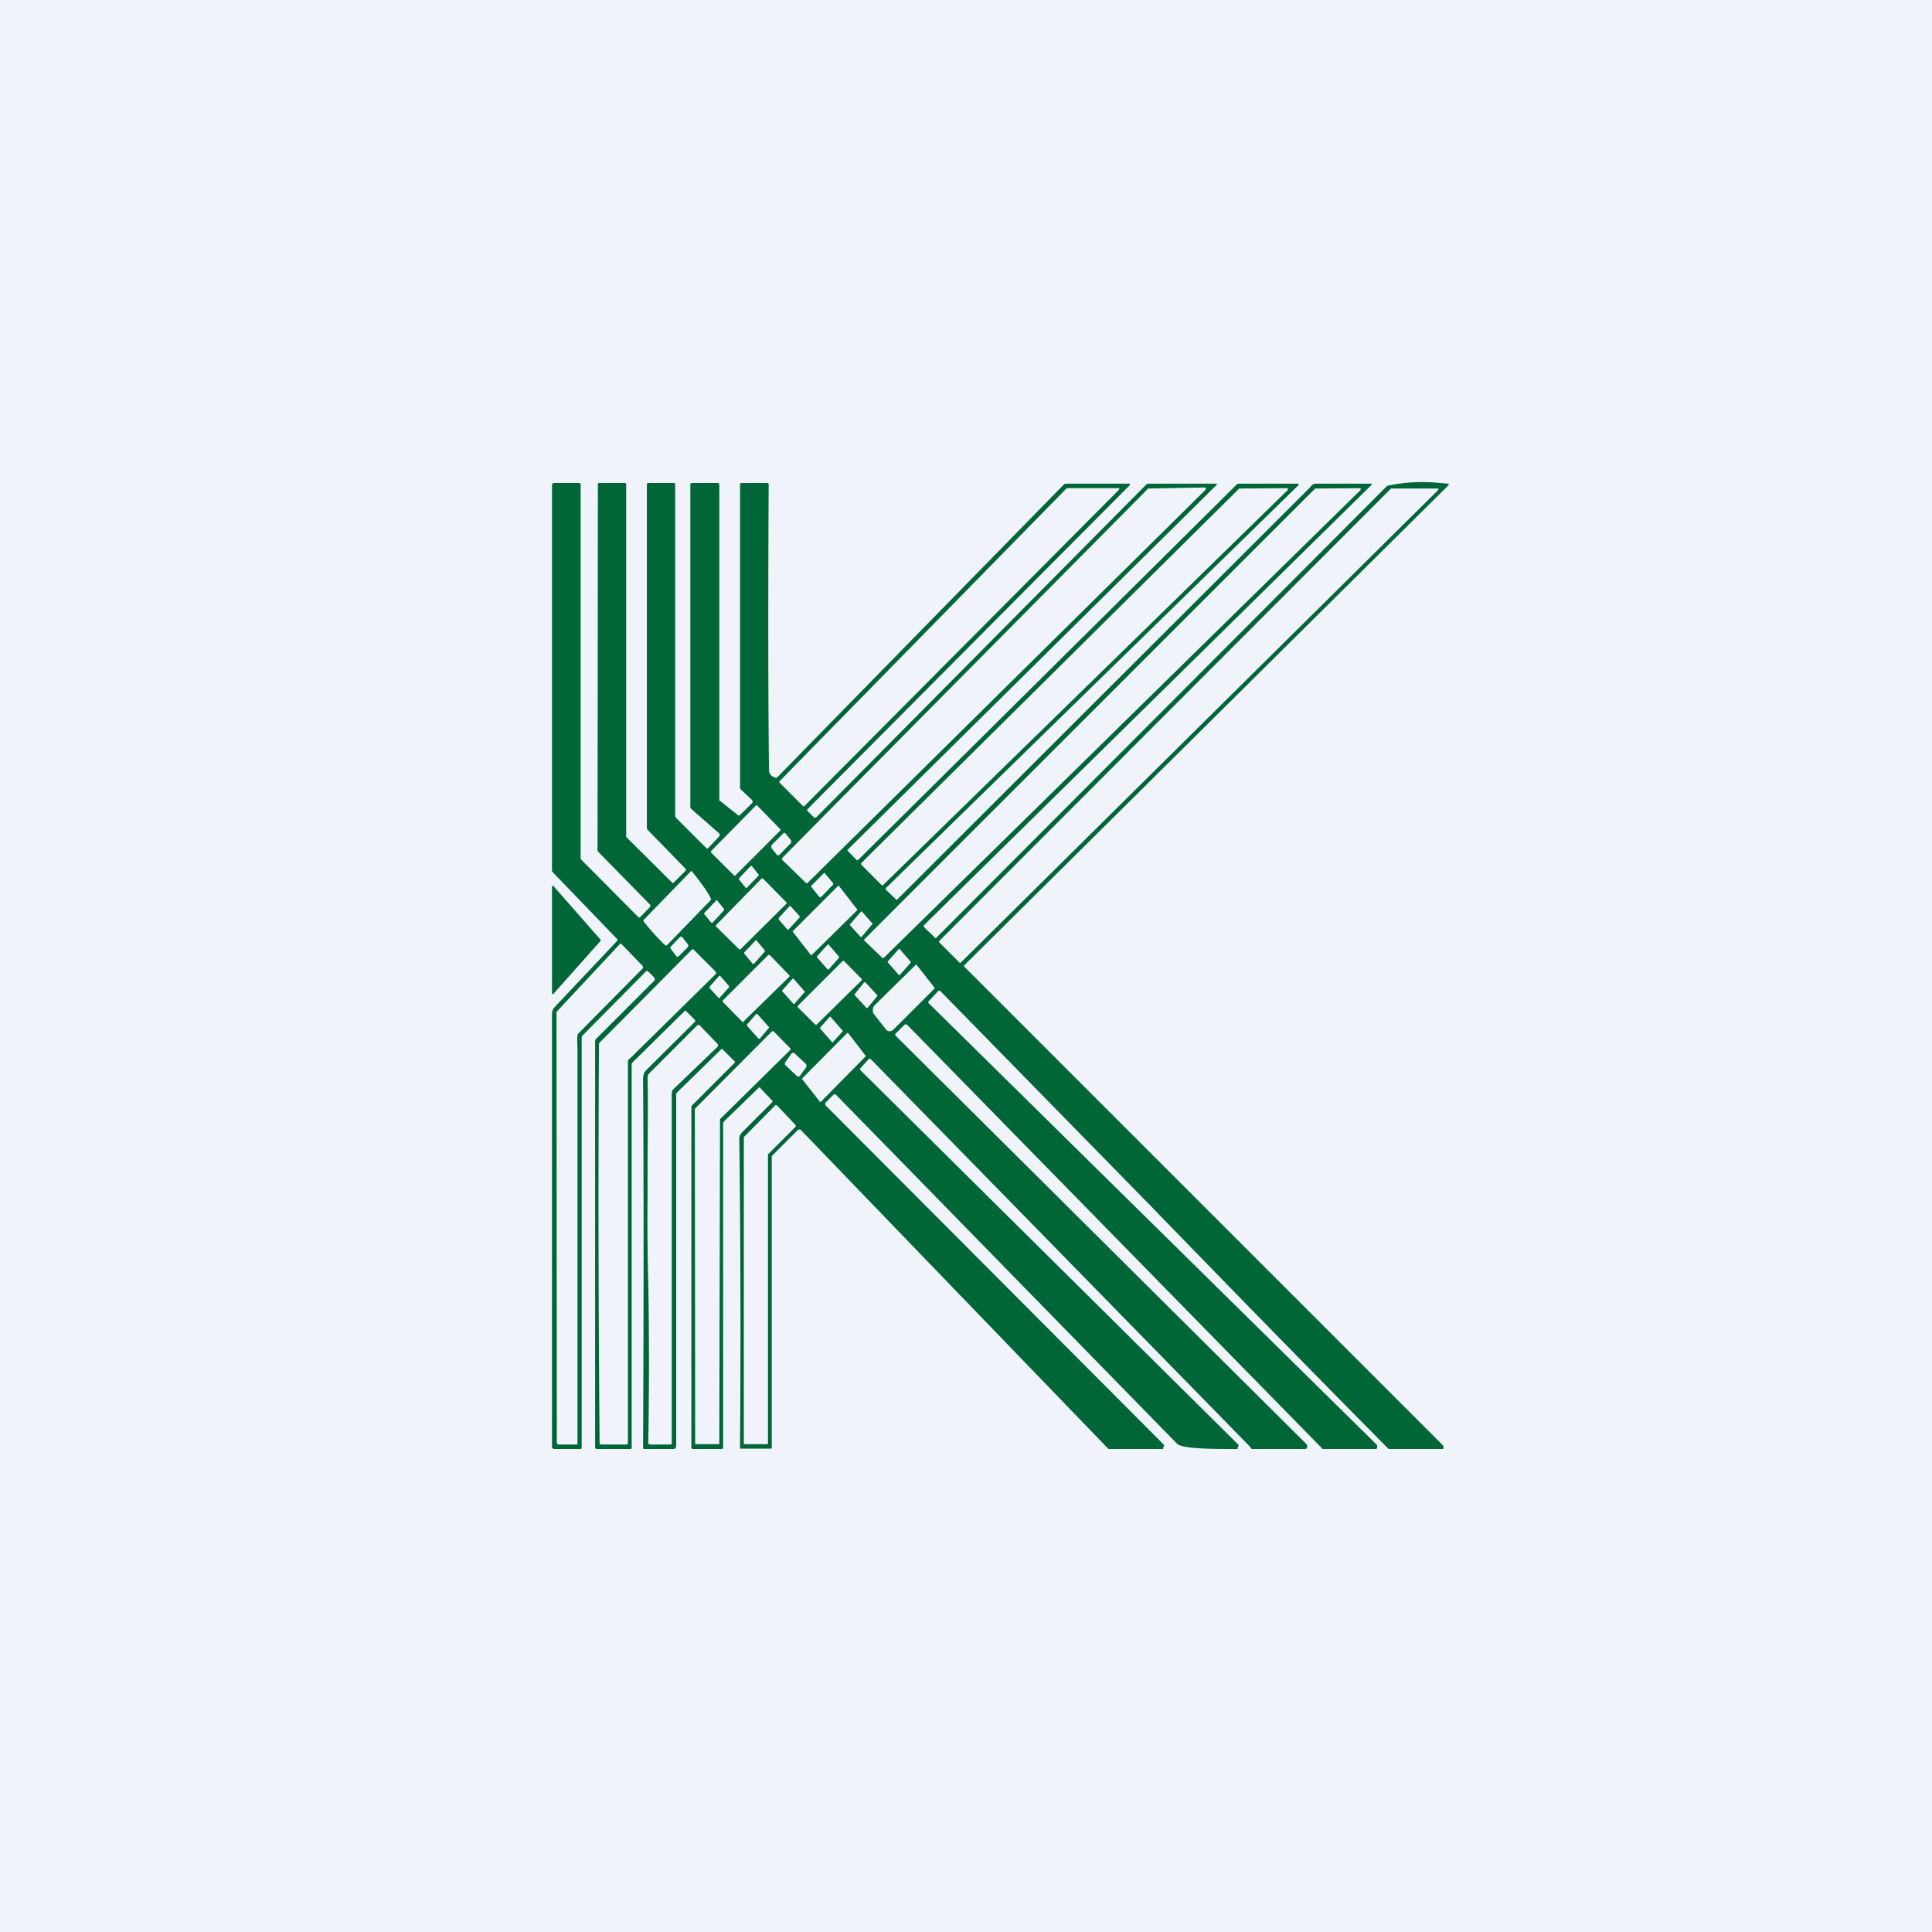
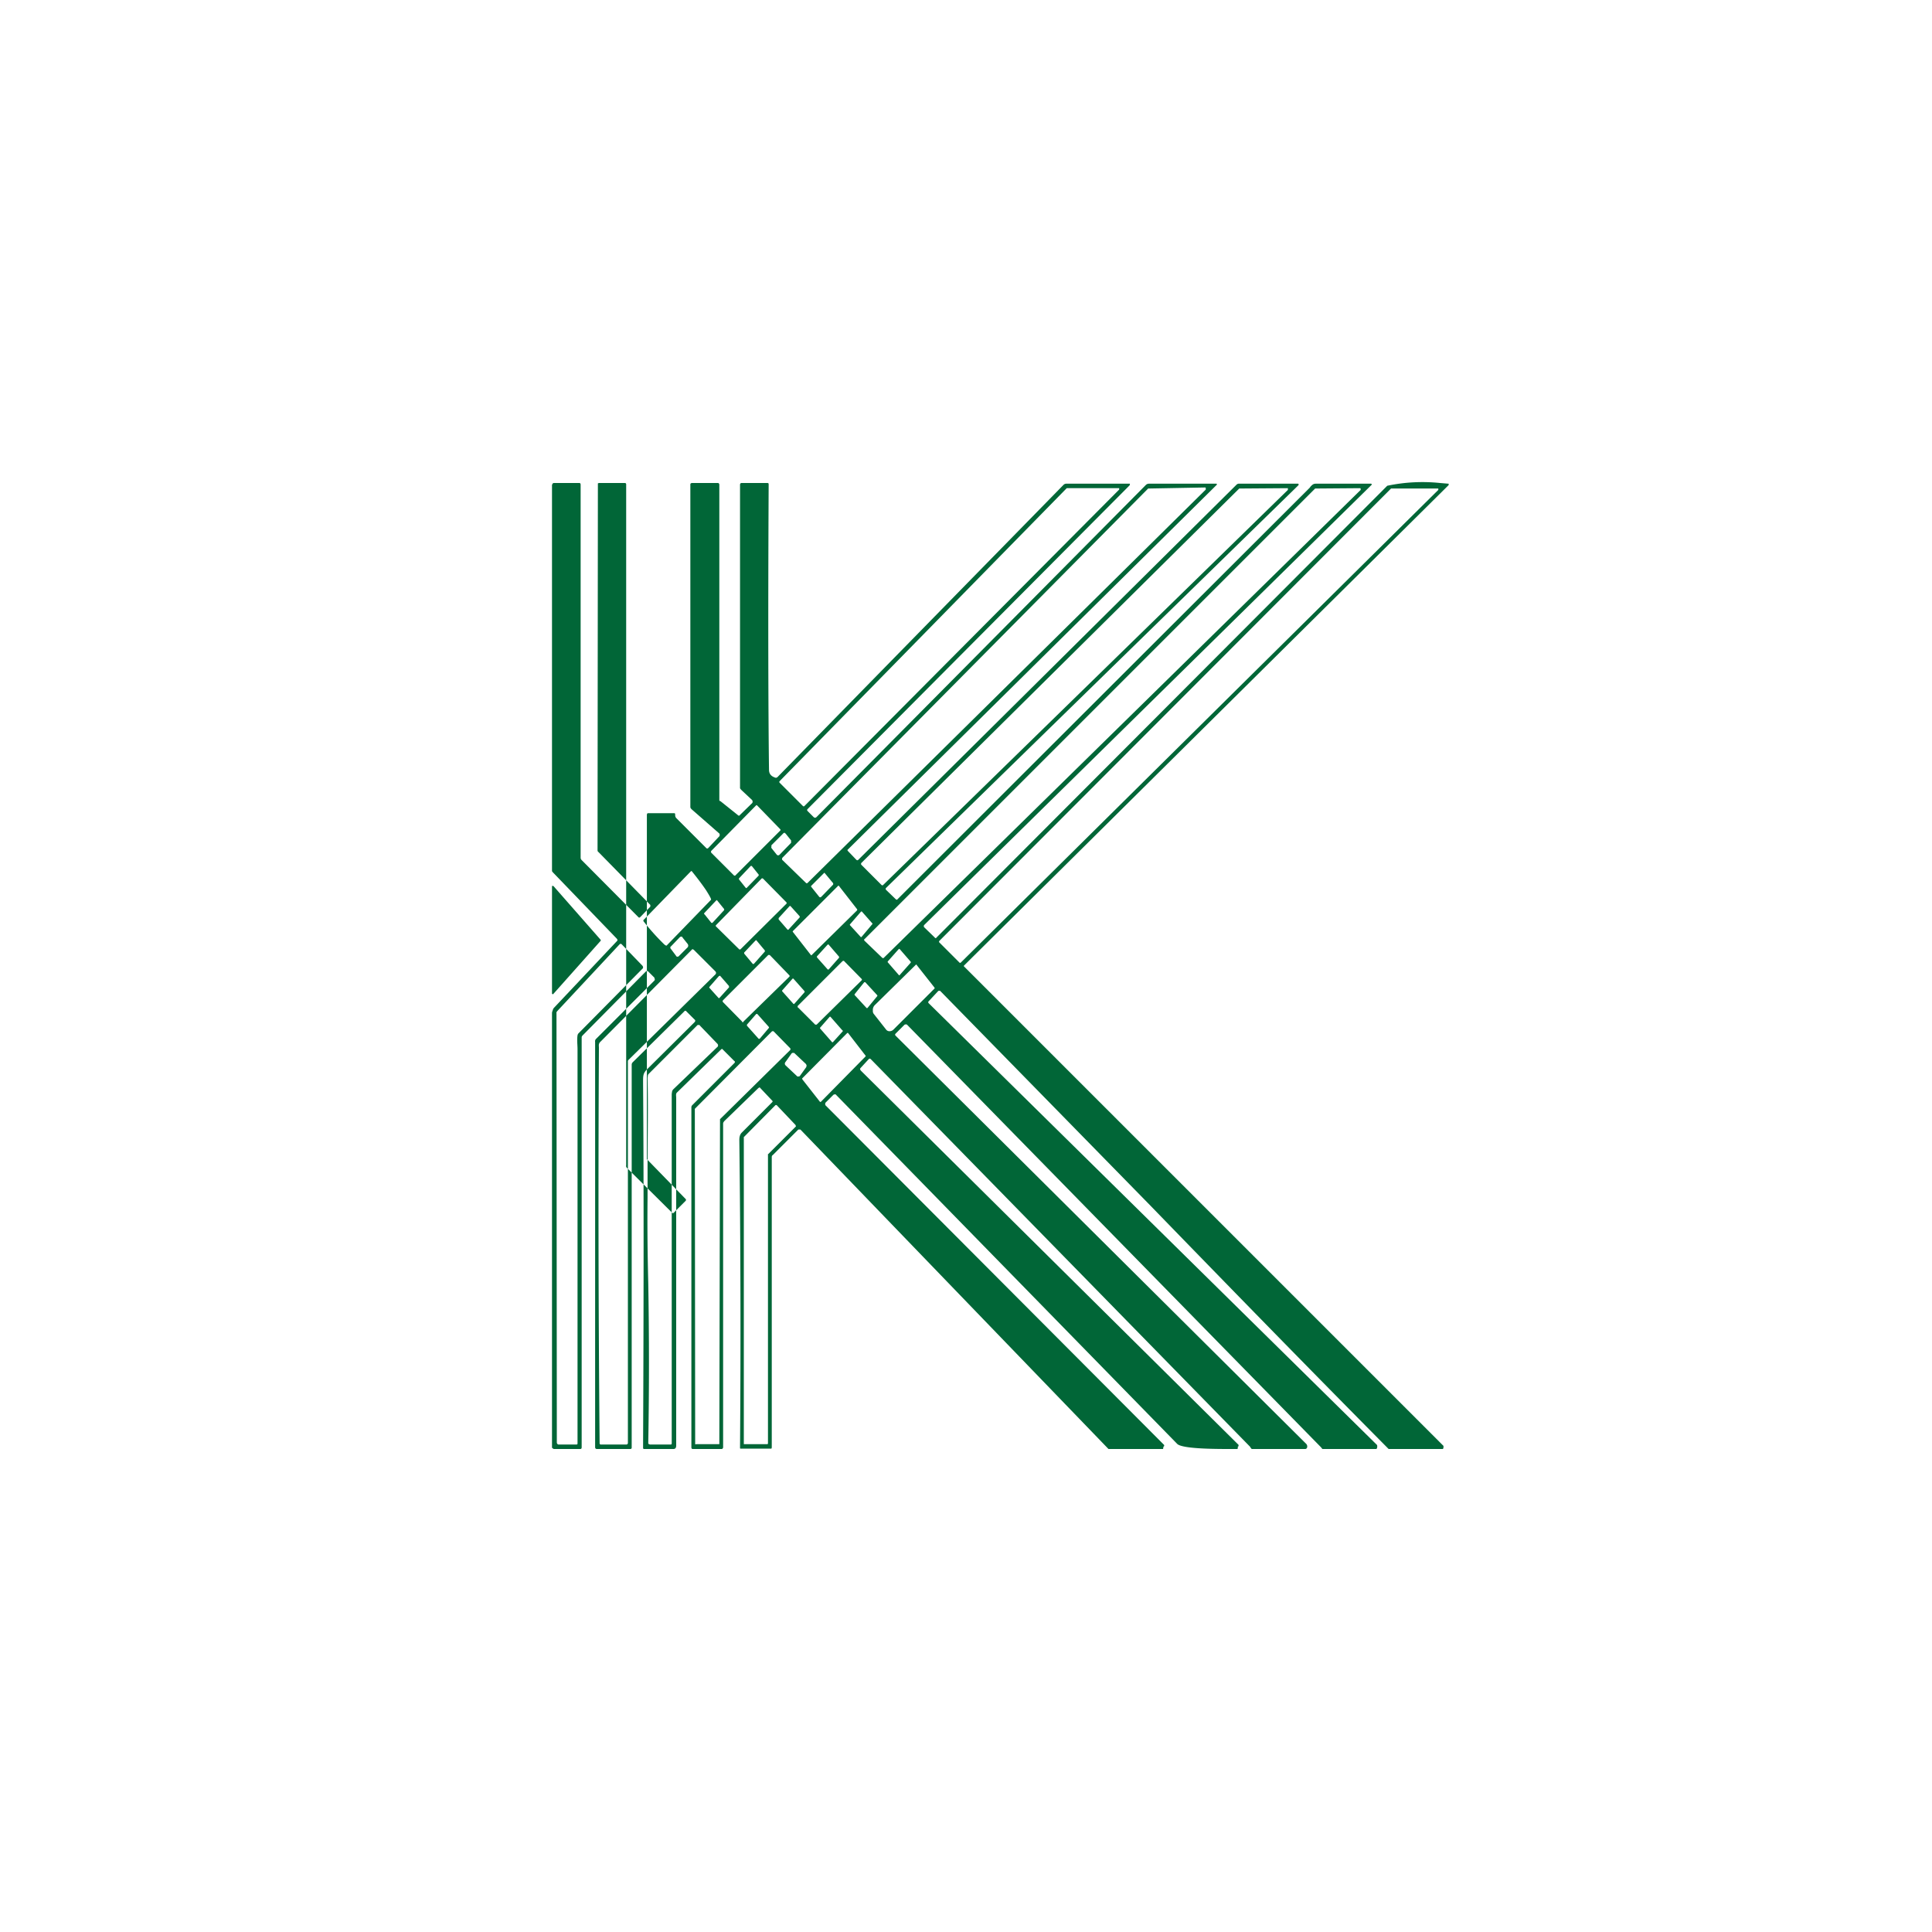
<svg xmlns="http://www.w3.org/2000/svg" width="56" height="56" viewBox="0 0 56 56">
-   <path fill="#F0F3FA" d="M0 0h56v56H0z" />
-   <path d="m20.05 23.46.8.7a.05.05 0 0 1 .01.04v.02l-.01.02-.32.34c-.02.02-.04.02-.06 0l-.85-.85a.16.16 0 0 1-.04-.05.18.18 0 0 1-.01-.07v-9.57c0-.03-.01-.04-.03-.04h-.76l-.02.01-.01.03v9.99l.02.02 1.1 1.13c.02.02.02.04 0 .06l-.34.34c-.02.02-.04.02-.05 0l-1.3-1.29a.12.12 0 0 1-.03-.04.13.13 0 0 1 0-.05V14.04c0-.03-.02-.04-.04-.04h-.75l-.03.01v.04l-.01 10.58c0 .03 0 .05.03.07l1.5 1.53v.05l-.29.3-.03.02-.02-.01-1.65-1.66a.1.1 0 0 1-.03-.06V14.05c0-.03-.01-.05-.04-.05h-.74l-.03.01v.01l-.02.03v11.19c0 .02.02.04.03.05l1.86 1.93v.01a.03.03 0 0 1 0 .04l-1.84 1.95a.18.18 0 0 0-.03.07.2.2 0 0 0-.02.07v12.59c0 .01 0 .02.02.03l.03.02h.77c.03 0 .04-.02.04-.05V30.07c0-.03.02-.05.03-.06l1.83-1.85c.03-.02.05-.02.07 0l.18.18v.02l.01.02v.02l-.01.02-1.7 1.7a.1.1 0 0 0-.02.08v11.75c0 .03.02.05.05.05h.98l.02-.01.01-.02V30.86a.1.1 0 0 1 .03-.07l1.49-1.47c.02-.03.05-.03.07 0l.23.23.02.02a.06.06 0 0 1-.02.06l-1.35 1.34c-.14.13-.14.2-.14.38v.03c.02 2.55.02 6.07 0 10.58 0 .03.01.04.03.04h.85c.05 0 .08-.03.08-.1V31.82c0-.06-.02-.12.03-.16l1.27-1.24c.02-.02.04-.02.05 0l.33.33c.03.02.03.04 0 .07l-1.22 1.22a.09.09 0 0 0-.02.06v9.85c0 .03.01.05.04.05h.83c.01 0 .03 0 .04-.02a.07.07 0 0 0 .01-.05v-9.36a.1.1 0 0 1 .01-.04l.02-.03.99-.96.03-.02s.02 0 .03.02l.34.36c.02.02.02.03 0 .05l-.88.88c-.05.05-.07.12-.07.21a453.41 453.41 0 0 1 .02 8.94l.01.01h.9l.01-.03v-8.42c0-.03.01-.05.03-.06l.74-.74h.06A24470.29 24470.29 0 0 0 32.13 42h1.58l.01-.03a.1.1 0 0 1 0-.03l.02-.02a.04.04 0 0 0 0-.04l-9.82-9.85v-.06l.24-.24.03-.01h.03l9.9 10.13c.15.16 1.27.15 1.67.15h.08l.01-.04a.1.1 0 0 1 0-.03l.02-.01v-.04L24.95 31.03c-.02-.03-.03-.05 0-.08l.23-.25c.02-.02.04-.02.06 0L36.2 41.9l.03.03c.02.03.04.07.06.07h1.54c.07 0 .08-.1.03-.15l-11.9-11.83c-.02-.02-.02-.04 0-.06l.26-.26.04-.01.03.01a26076.1 26076.1 0 0 0 12 12.25c.02.02.03.05.05.05h1.55c.03 0 .04-.1.02-.12l-12.99-12.8c-.02-.02-.02-.04 0-.06l.28-.3h.05l6.09 6.22c2.3 2.37 4.6 4.73 6.91 7.06h1.57c.02 0 .03-.1.01-.1L27.94 28.01a.02.02 0 0 1 0-.02l14.05-13.93v-.04h-.01l-.24-.02a4.95 4.95 0 0 0-1.53.08L27.15 27.17c-.02.03-.04.03-.06 0l-.31-.3v-.01a.04.04 0 0 1 0-.03v-.01l12.97-12.76.01-.01v-.02l-.02-.01h-1.6c-.07 0-.1.03-.15.08l-.03.04A32871.2 32871.2 0 0 0 26 26.08l-.03-.01-.29-.28a.04.04 0 0 1 0-.05l11.96-11.68v-.03l-.01-.01H35.9a.1.1 0 0 0-.06.03L24.88 24.92c-.02.02-.04.02-.06 0l-.24-.25c-.02-.02-.02-.04 0-.05l10.69-10.57a.02.02 0 0 0 0-.02l-.01-.01H33.3a.13.13 0 0 0-.09.04l-9.54 9.62c-.03.03-.06.03-.09 0l-.17-.17c-.02-.02-.02-.04 0-.06l9.33-9.38.01-.02v-.03h-1.83a.12.12 0 0 0-.09.03l-8.3 8.48c-.02.01-.04.02-.06.01-.12-.04-.18-.11-.18-.23-.02-1.54-.03-4.34-.01-8.27 0-.03-.01-.04-.04-.04h-.75c-.02 0-.04.02-.04.05v8.8l.03.04.32.3.01.02a.06.06 0 0 1 0 .05v.01l-.36.35c-.02.03-.04.03-.07 0l-.5-.4c-.02 0-.02-.01-.03-.02v-9.15c0-.03-.02-.05-.04-.05h-.75c-.02 0-.05.01-.05.04v9.35c0 .03.02.05.04.07Zm2.54-.8v-.01l8.33-8.5h1.52v.04l-9.13 9.18h-.03l-.69-.69v-.02Zm.09 2.2 10.6-10.7h.02l1.63-.03h.01l.01.02v.04L23.4 25.6h-.03l-.7-.68v-.01a.04.04 0 0 1 0-.03Zm2.28.17v-.01l10.96-10.86h.02l1.37-.01h.02v.05L25.59 25.66h-.03l-.6-.6v-.01a.03.03 0 0 1 0-.02Zm.1 2.2v-.01l13.06-13.06h.01l1.29-.01h.01l.01.02v.03L25.61 27.77h-.03l-.53-.51v-.01a.03.03 0 0 1 0-.03Zm2.16.06v-.01l13.1-13.12h1.37v.04L27.85 27.9l-.02.01h-.01l-.6-.6a.03.03 0 0 1 0-.02Zm-6.62-2.62h.01l1.3-1.32.01-.01h.02l.67.69a.03.03 0 0 1 0 .05l-1.3 1.3h-.03l-.67-.67v-.04Zm2.15-.52.02.01.16.2v.07l-.34.35-.02.01a.04.04 0 0 1-.03 0l-.02-.01-.16-.2a.06.06 0 0 1 0-.04v-.04l.34-.34a.05.05 0 0 1 .03-.02h.02Zm-.97.95h.01l.2.25a.02.02 0 0 1 0 .02.02.02 0 0 1 0 .01l-.35.36h-.02l-.2-.25a.02.02 0 0 1 0-.02v-.01l.34-.36h.02Zm-3.13 1.57 1.38-1.42h.02c.17.21.32.41.42.56.1.16.15.25.14.27l-1.29 1.33s-.03 0-.07-.04a6.55 6.55 0 0 1-.6-.67v-.01a.02.02 0 0 1 0-.02Zm4.86-.99.38-.38h.01l.24.29.01.01v.04l-.02.02-.33.34-.03.01-.02-.01-.24-.3a.02.02 0 0 1 0-.01v-.01Zm-2.76 1.14 1.33-1.36h.03l.69.7v.01a.03.03 0 0 1 0 .02l-1.34 1.33h-.03l-.68-.67a.03.03 0 0 1 0-.03Zm4.1-.44-1.32 1.3-.01.01h-.01l-.53-.68a.02.02 0 0 1 0-.02l1.32-1.32h.01l.53.68a.02.02 0 0 1 0 .03Zm-4.08-.29h.01l.21.26a.02.02 0 0 1 0 .01v.02l-.34.37h-.03l-.2-.25h-.01v-.03l.35-.37h.01Zm2.14.16v.01l.27.3v.02a.02.02 0 0 1 0 .01l-.33.36h-.02l-.26-.3v-.04l.32-.35h.02Zm2.38.53-.32.38a.02.02 0 0 1-.02 0l-.31-.34a.02.02 0 0 1 0-.03l.32-.37h.02l.3.34a.02.02 0 0 1 .01.02Zm-5.54.37c.01 0 .03 0 .03.02l.16.2.01.04-.01.04-.27.27a.05.05 0 0 1-.03.01c-.02 0-.03 0-.04-.02l-.15-.2a.06.06 0 0 1-.02-.04c0-.01 0-.03.02-.04l.26-.27a.05.05 0 0 1 .04-.01Zm2.16.1h.01l.25.3v.03l-.32.36h-.01a.02.02 0 0 1-.02 0l-.25-.3v-.03l.33-.35a.02.02 0 0 1 .01 0Zm-3.9.11.6.62c.04.04.04.08 0 .11l-1.83 1.85a.12.12 0 0 0-.04.07c-.02.13 0 .28 0 .4v11.42c0 .02 0 .04-.03.04h-.53l-.03-.02-.01-.03-.01-12.45a.1.1 0 0 1 0-.03l.02-.03 1.82-1.95H18Zm6 .01.31.36v.01a.02.02 0 0 1 0 .02l-.3.34H24v.01l-.32-.36v-.01a.02.02 0 0 1 0-.02l.31-.34H24Zm-3.9.16.63.63c.02.03.02.05 0 .08l-2.5 2.46a.15.15 0 0 0-.04.05v11.07c0 .03-.02.05-.04.05h-.75c-.02 0-.03-.02-.03-.04a778.23 778.23 0 0 1-.02-11.46c0-.06-.02-.12.05-.18a2209.5 2209.5 0 0 0 2.66-2.68l.04.02Zm5.96-.03.33.38v.02l-.32.36a.02.02 0 0 1-.01.01h-.01l-.33-.38v-.02l.32-.36h.01ZM20.95 29l1.32-1.32h.04l.57.59a.03.03 0 0 1 0 .04l-1.33 1.3a.02.02 0 0 1-.04 0l-.56-.57a.03.03 0 0 1 0-.03Zm2.17.17v-.01l1.3-1.3.02-.01h.02l.51.52a.03.03 0 0 1 0 .05l-1.3 1.28h-.04l-.5-.5h-.01v-.03Zm3.45-1.2.52.66v.02l-1.2 1.2a.16.16 0 0 1-.1.04.12.12 0 0 1-.1-.04l-.37-.47a.14.14 0 0 1-.02-.06v-.06a.2.2 0 0 1 .05-.12l1.2-1.18h.02Zm-5.71.31h.01l.26.3v.02a.02.02 0 0 1 0 .02l-.28.31h-.02l-.27-.3a.02.02 0 0 1 0-.02l.28-.32h.02Zm2.46.47v.01l-.3.34H23l-.33-.37a.02.02 0 0 1 0-.01v-.01l.3-.34a.02.02 0 0 1 .03 0l.32.36a.02.02 0 0 1 0 .02Zm2.11.12-.28.34-.01.01h-.02l-.35-.38v-.02l.28-.35h.03l.35.38a.02.02 0 0 1 0 .01Zm-3.14.9v.02l-.27.32h-.03l-.34-.38v-.03l.27-.31h.03l.33.37.01.02Zm2.14.1v.02l-.29.32h-.02l-.35-.4a.02.02 0 0 1 0-.02l.28-.32h.02l.35.4Zm-4.15-.15.52.54.01.02a.06.06 0 0 1 0 .04v.01l-1.3 1.25a.17.17 0 0 0-.03.06l-.01.07v10.11c0 .03 0 .05-.03.05h-.6l-.03-.01a.08.08 0 0 1-.02-.02 131.89 131.89 0 0 0 0-4.65c-.02-.83-.03-1.65-.02-2.47v-.91c0-.8.02-1.75 0-2.56l.01-.08c0-.02.02-.04.04-.06l1.4-1.4h.06Zm-.13 12.12-.01-9.68a.04.04 0 0 1 0-.02l2.24-2.25h.04l.49.5a.03.03 0 0 1 0 .02v.02l-2.04 2.01v.03l-.02 9.37v.02h-.67a.03.03 0 0 1-.03 0v-.02Zm4.43-11.9.51.66a.02.02 0 0 1 0 .02l-1.3 1.32h-.02l-.51-.65v-.01h-.01v-.02l1.31-1.32h.02Zm-1.2.94-.01.05-.18.25-.02.02h-.02a.05.05 0 0 1-.04 0l-.34-.32a.07.07 0 0 1 0-.1l.17-.24.02-.02h.06l.34.32.02.04Zm-.31 1.76v.01l-.8.8h-.01v8.39l-.01.02h-.69v-8.88a.03.03 0 0 1 0-.02l.92-.93h.03l.55.58v.01a.03.03 0 0 1 .01.02Zm-5.66-5.4-1.37-1.56H16v3.13h.01l.02.01 1.38-1.55a.03.03 0 0 0 0-.03Z" fill="#016637" />
+   <path d="m20.05 23.46.8.7a.05.05 0 0 1 .01.04v.02l-.01.02-.32.34c-.02.02-.04.02-.06 0l-.85-.85a.16.16 0 0 1-.04-.05.18.18 0 0 1-.01-.07c0-.03-.01-.04-.03-.04h-.76l-.02.01-.01.03v9.99l.02.02 1.1 1.13c.02.02.02.04 0 .06l-.34.34c-.02.02-.04.02-.05 0l-1.3-1.29a.12.12 0 0 1-.03-.04.13.13 0 0 1 0-.05V14.04c0-.03-.02-.04-.04-.04h-.75l-.03.01v.04l-.01 10.58c0 .03 0 .05.03.07l1.5 1.53v.05l-.29.3-.03.02-.02-.01-1.65-1.66a.1.1 0 0 1-.03-.06V14.05c0-.03-.01-.05-.04-.05h-.74l-.03.01v.01l-.02.03v11.19c0 .02.02.04.03.05l1.86 1.93v.01a.03.03 0 0 1 0 .04l-1.84 1.95a.18.18 0 0 0-.03.07.2.2 0 0 0-.02.07v12.59c0 .01 0 .02.02.03l.03.02h.77c.03 0 .04-.02.04-.05V30.07c0-.03.02-.05.03-.06l1.83-1.85c.03-.02.05-.02.07 0l.18.18v.02l.01.02v.02l-.01.02-1.7 1.7a.1.1 0 0 0-.02.08v11.75c0 .03.02.05.05.05h.98l.02-.01.01-.02V30.86a.1.1 0 0 1 .03-.07l1.49-1.47c.02-.03.05-.03.07 0l.23.23.02.02a.06.06 0 0 1-.02.06l-1.35 1.34c-.14.13-.14.2-.14.38v.03c.02 2.55.02 6.07 0 10.58 0 .03.01.04.03.04h.85c.05 0 .08-.03.08-.1V31.82c0-.06-.02-.12.03-.16l1.27-1.24c.02-.02.04-.02.05 0l.33.33c.03.02.03.04 0 .07l-1.22 1.22a.09.09 0 0 0-.02.06v9.85c0 .03.01.05.04.05h.83c.01 0 .03 0 .04-.02a.07.07 0 0 0 .01-.05v-9.36a.1.1 0 0 1 .01-.04l.02-.03.99-.96.03-.02s.02 0 .03.02l.34.36c.02.02.02.03 0 .05l-.88.88c-.05.05-.07.12-.07.21a453.41 453.41 0 0 1 .02 8.94l.01.01h.9l.01-.03v-8.42c0-.03.01-.05.03-.06l.74-.74h.06A24470.29 24470.29 0 0 0 32.13 42h1.58l.01-.03a.1.1 0 0 1 0-.03l.02-.02a.04.04 0 0 0 0-.04l-9.82-9.85v-.06l.24-.24.03-.01h.03l9.9 10.13c.15.16 1.27.15 1.67.15h.08l.01-.04a.1.1 0 0 1 0-.03l.02-.01v-.04L24.95 31.03c-.02-.03-.03-.05 0-.08l.23-.25c.02-.02.04-.02.06 0L36.2 41.9l.03.03c.02.03.04.07.06.07h1.54c.07 0 .08-.1.03-.15l-11.9-11.83c-.02-.02-.02-.04 0-.06l.26-.26.04-.01.03.01a26076.1 26076.1 0 0 0 12 12.25c.02.02.03.05.05.05h1.55c.03 0 .04-.1.02-.12l-12.99-12.8c-.02-.02-.02-.04 0-.06l.28-.3h.05l6.09 6.22c2.3 2.37 4.6 4.73 6.91 7.06h1.57c.02 0 .03-.1.01-.1L27.94 28.01a.02.02 0 0 1 0-.02l14.05-13.93v-.04h-.01l-.24-.02a4.95 4.95 0 0 0-1.53.08L27.15 27.17c-.02.03-.04.03-.06 0l-.31-.3v-.01a.04.04 0 0 1 0-.03v-.01l12.97-12.76.01-.01v-.02l-.02-.01h-1.6c-.07 0-.1.03-.15.08l-.03.04A32871.2 32871.2 0 0 0 26 26.08l-.03-.01-.29-.28a.04.04 0 0 1 0-.05l11.96-11.68v-.03l-.01-.01H35.9a.1.1 0 0 0-.06.03L24.88 24.92c-.02.02-.04.02-.06 0l-.24-.25c-.02-.02-.02-.04 0-.05l10.69-10.57a.02.02 0 0 0 0-.02l-.01-.01H33.3a.13.13 0 0 0-.09.04l-9.54 9.62c-.03.03-.06.03-.09 0l-.17-.17c-.02-.02-.02-.04 0-.06l9.33-9.38.01-.02v-.03h-1.83a.12.12 0 0 0-.09.03l-8.3 8.48c-.02.01-.04.02-.06.01-.12-.04-.18-.11-.18-.23-.02-1.54-.03-4.34-.01-8.27 0-.03-.01-.04-.04-.04h-.75c-.02 0-.04.02-.04.05v8.8l.03.04.32.3.01.02a.06.06 0 0 1 0 .05v.01l-.36.35c-.02.03-.04.03-.07 0l-.5-.4c-.02 0-.02-.01-.03-.02v-9.15c0-.03-.02-.05-.04-.05h-.75c-.02 0-.05.01-.05.04v9.35c0 .03.02.05.04.07Zm2.54-.8v-.01l8.33-8.5h1.52v.04l-9.13 9.18h-.03l-.69-.69v-.02Zm.09 2.2 10.6-10.7h.02l1.63-.03h.01l.01.02v.04L23.4 25.6h-.03l-.7-.68v-.01a.04.04 0 0 1 0-.03Zm2.28.17v-.01l10.96-10.86h.02l1.37-.01h.02v.05L25.59 25.66h-.03l-.6-.6v-.01a.03.03 0 0 1 0-.02Zm.1 2.2v-.01l13.06-13.06h.01l1.29-.01h.01l.01.02v.03L25.61 27.77h-.03l-.53-.51v-.01a.03.03 0 0 1 0-.03Zm2.16.06v-.01l13.1-13.12h1.37v.04L27.85 27.9l-.02.01h-.01l-.6-.6a.03.03 0 0 1 0-.02Zm-6.62-2.62h.01l1.3-1.32.01-.01h.02l.67.69a.03.03 0 0 1 0 .05l-1.3 1.3h-.03l-.67-.67v-.04Zm2.15-.52.02.01.16.2v.07l-.34.35-.02.01a.04.04 0 0 1-.03 0l-.02-.01-.16-.2a.06.06 0 0 1 0-.04v-.04l.34-.34a.05.05 0 0 1 .03-.02h.02Zm-.97.95h.01l.2.25a.02.02 0 0 1 0 .02.02.02 0 0 1 0 .01l-.35.36h-.02l-.2-.25a.02.02 0 0 1 0-.02v-.01l.34-.36h.02Zm-3.13 1.57 1.38-1.42h.02c.17.21.32.41.42.56.1.16.15.25.14.27l-1.29 1.33s-.03 0-.07-.04a6.55 6.55 0 0 1-.6-.67v-.01a.02.02 0 0 1 0-.02Zm4.86-.99.38-.38h.01l.24.29.01.01v.04l-.02.02-.33.34-.03.01-.02-.01-.24-.3a.02.02 0 0 1 0-.01v-.01Zm-2.76 1.14 1.33-1.36h.03l.69.7v.01a.03.03 0 0 1 0 .02l-1.34 1.33h-.03l-.68-.67a.03.03 0 0 1 0-.03Zm4.1-.44-1.32 1.3-.01.01h-.01l-.53-.68a.02.02 0 0 1 0-.02l1.32-1.32h.01l.53.68a.02.02 0 0 1 0 .03Zm-4.08-.29h.01l.21.26a.02.02 0 0 1 0 .01v.02l-.34.37h-.03l-.2-.25h-.01v-.03l.35-.37h.01Zm2.14.16v.01l.27.3v.02a.02.02 0 0 1 0 .01l-.33.36h-.02l-.26-.3v-.04l.32-.35h.02Zm2.38.53-.32.38a.02.02 0 0 1-.02 0l-.31-.34a.02.02 0 0 1 0-.03l.32-.37h.02l.3.34a.02.02 0 0 1 .01.02Zm-5.54.37c.01 0 .03 0 .03.02l.16.2.01.04-.01.04-.27.27a.05.05 0 0 1-.03.01c-.02 0-.03 0-.04-.02l-.15-.2a.06.06 0 0 1-.02-.04c0-.01 0-.03.02-.04l.26-.27a.05.05 0 0 1 .04-.01Zm2.16.1h.01l.25.3v.03l-.32.36h-.01a.02.02 0 0 1-.02 0l-.25-.3v-.03l.33-.35a.02.02 0 0 1 .01 0Zm-3.9.11.6.62c.04.04.04.08 0 .11l-1.83 1.85a.12.12 0 0 0-.04.07c-.02.13 0 .28 0 .4v11.42c0 .02 0 .04-.03.04h-.53l-.03-.02-.01-.03-.01-12.45a.1.1 0 0 1 0-.03l.02-.03 1.82-1.95H18Zm6 .01.31.36v.01a.02.02 0 0 1 0 .02l-.3.34H24v.01l-.32-.36v-.01a.02.02 0 0 1 0-.02l.31-.34H24Zm-3.9.16.63.63c.02.03.02.05 0 .08l-2.5 2.46a.15.15 0 0 0-.04.05v11.07c0 .03-.02.05-.04.05h-.75c-.02 0-.03-.02-.03-.04a778.23 778.23 0 0 1-.02-11.46c0-.06-.02-.12.05-.18a2209.5 2209.5 0 0 0 2.66-2.68l.04.02Zm5.96-.03.33.38v.02l-.32.36a.02.02 0 0 1-.01.01h-.01l-.33-.38v-.02l.32-.36h.01ZM20.95 29l1.32-1.32h.04l.57.59a.03.03 0 0 1 0 .04l-1.33 1.3a.02.02 0 0 1-.04 0l-.56-.57a.03.03 0 0 1 0-.03Zm2.17.17v-.01l1.3-1.3.02-.01h.02l.51.52a.03.03 0 0 1 0 .05l-1.3 1.28h-.04l-.5-.5h-.01v-.03Zm3.45-1.2.52.66v.02l-1.2 1.2a.16.16 0 0 1-.1.04.12.12 0 0 1-.1-.04l-.37-.47a.14.14 0 0 1-.02-.06v-.06a.2.2 0 0 1 .05-.12l1.2-1.18h.02Zm-5.71.31h.01l.26.3v.02a.02.02 0 0 1 0 .02l-.28.31h-.02l-.27-.3a.02.02 0 0 1 0-.02l.28-.32h.02Zm2.46.47v.01l-.3.34H23l-.33-.37a.02.02 0 0 1 0-.01v-.01l.3-.34a.02.02 0 0 1 .03 0l.32.36a.02.02 0 0 1 0 .02Zm2.11.12-.28.34-.01.01h-.02l-.35-.38v-.02l.28-.35h.03l.35.38a.02.02 0 0 1 0 .01Zm-3.14.9v.02l-.27.32h-.03l-.34-.38v-.03l.27-.31h.03l.33.37.01.02Zm2.14.1v.02l-.29.32h-.02l-.35-.4a.02.02 0 0 1 0-.02l.28-.32h.02l.35.4Zm-4.15-.15.52.54.01.02a.06.06 0 0 1 0 .04v.01l-1.3 1.25a.17.17 0 0 0-.03.06l-.01.07v10.11c0 .03 0 .05-.03.05h-.6l-.03-.01a.08.08 0 0 1-.02-.02 131.89 131.89 0 0 0 0-4.65c-.02-.83-.03-1.65-.02-2.47v-.91c0-.8.02-1.75 0-2.56l.01-.08c0-.02.02-.04.04-.06l1.4-1.4h.06Zm-.13 12.12-.01-9.68a.04.04 0 0 1 0-.02l2.24-2.25h.04l.49.5a.03.03 0 0 1 0 .02v.02l-2.04 2.01v.03l-.02 9.37v.02h-.67a.03.03 0 0 1-.03 0v-.02Zm4.43-11.9.51.66a.02.02 0 0 1 0 .02l-1.3 1.32h-.02l-.51-.65v-.01h-.01v-.02l1.31-1.32h.02Zm-1.2.94-.01.05-.18.25-.02.02h-.02a.05.05 0 0 1-.04 0l-.34-.32a.07.07 0 0 1 0-.1l.17-.24.02-.02h.06l.34.32.02.04Zm-.31 1.76v.01l-.8.8h-.01v8.39l-.01.02h-.69v-8.88a.03.03 0 0 1 0-.02l.92-.93h.03l.55.58v.01a.03.03 0 0 1 .01.02Zm-5.66-5.4-1.37-1.56H16v3.13h.01l.02.01 1.38-1.55a.03.03 0 0 0 0-.03Z" fill="#016637" />
</svg>